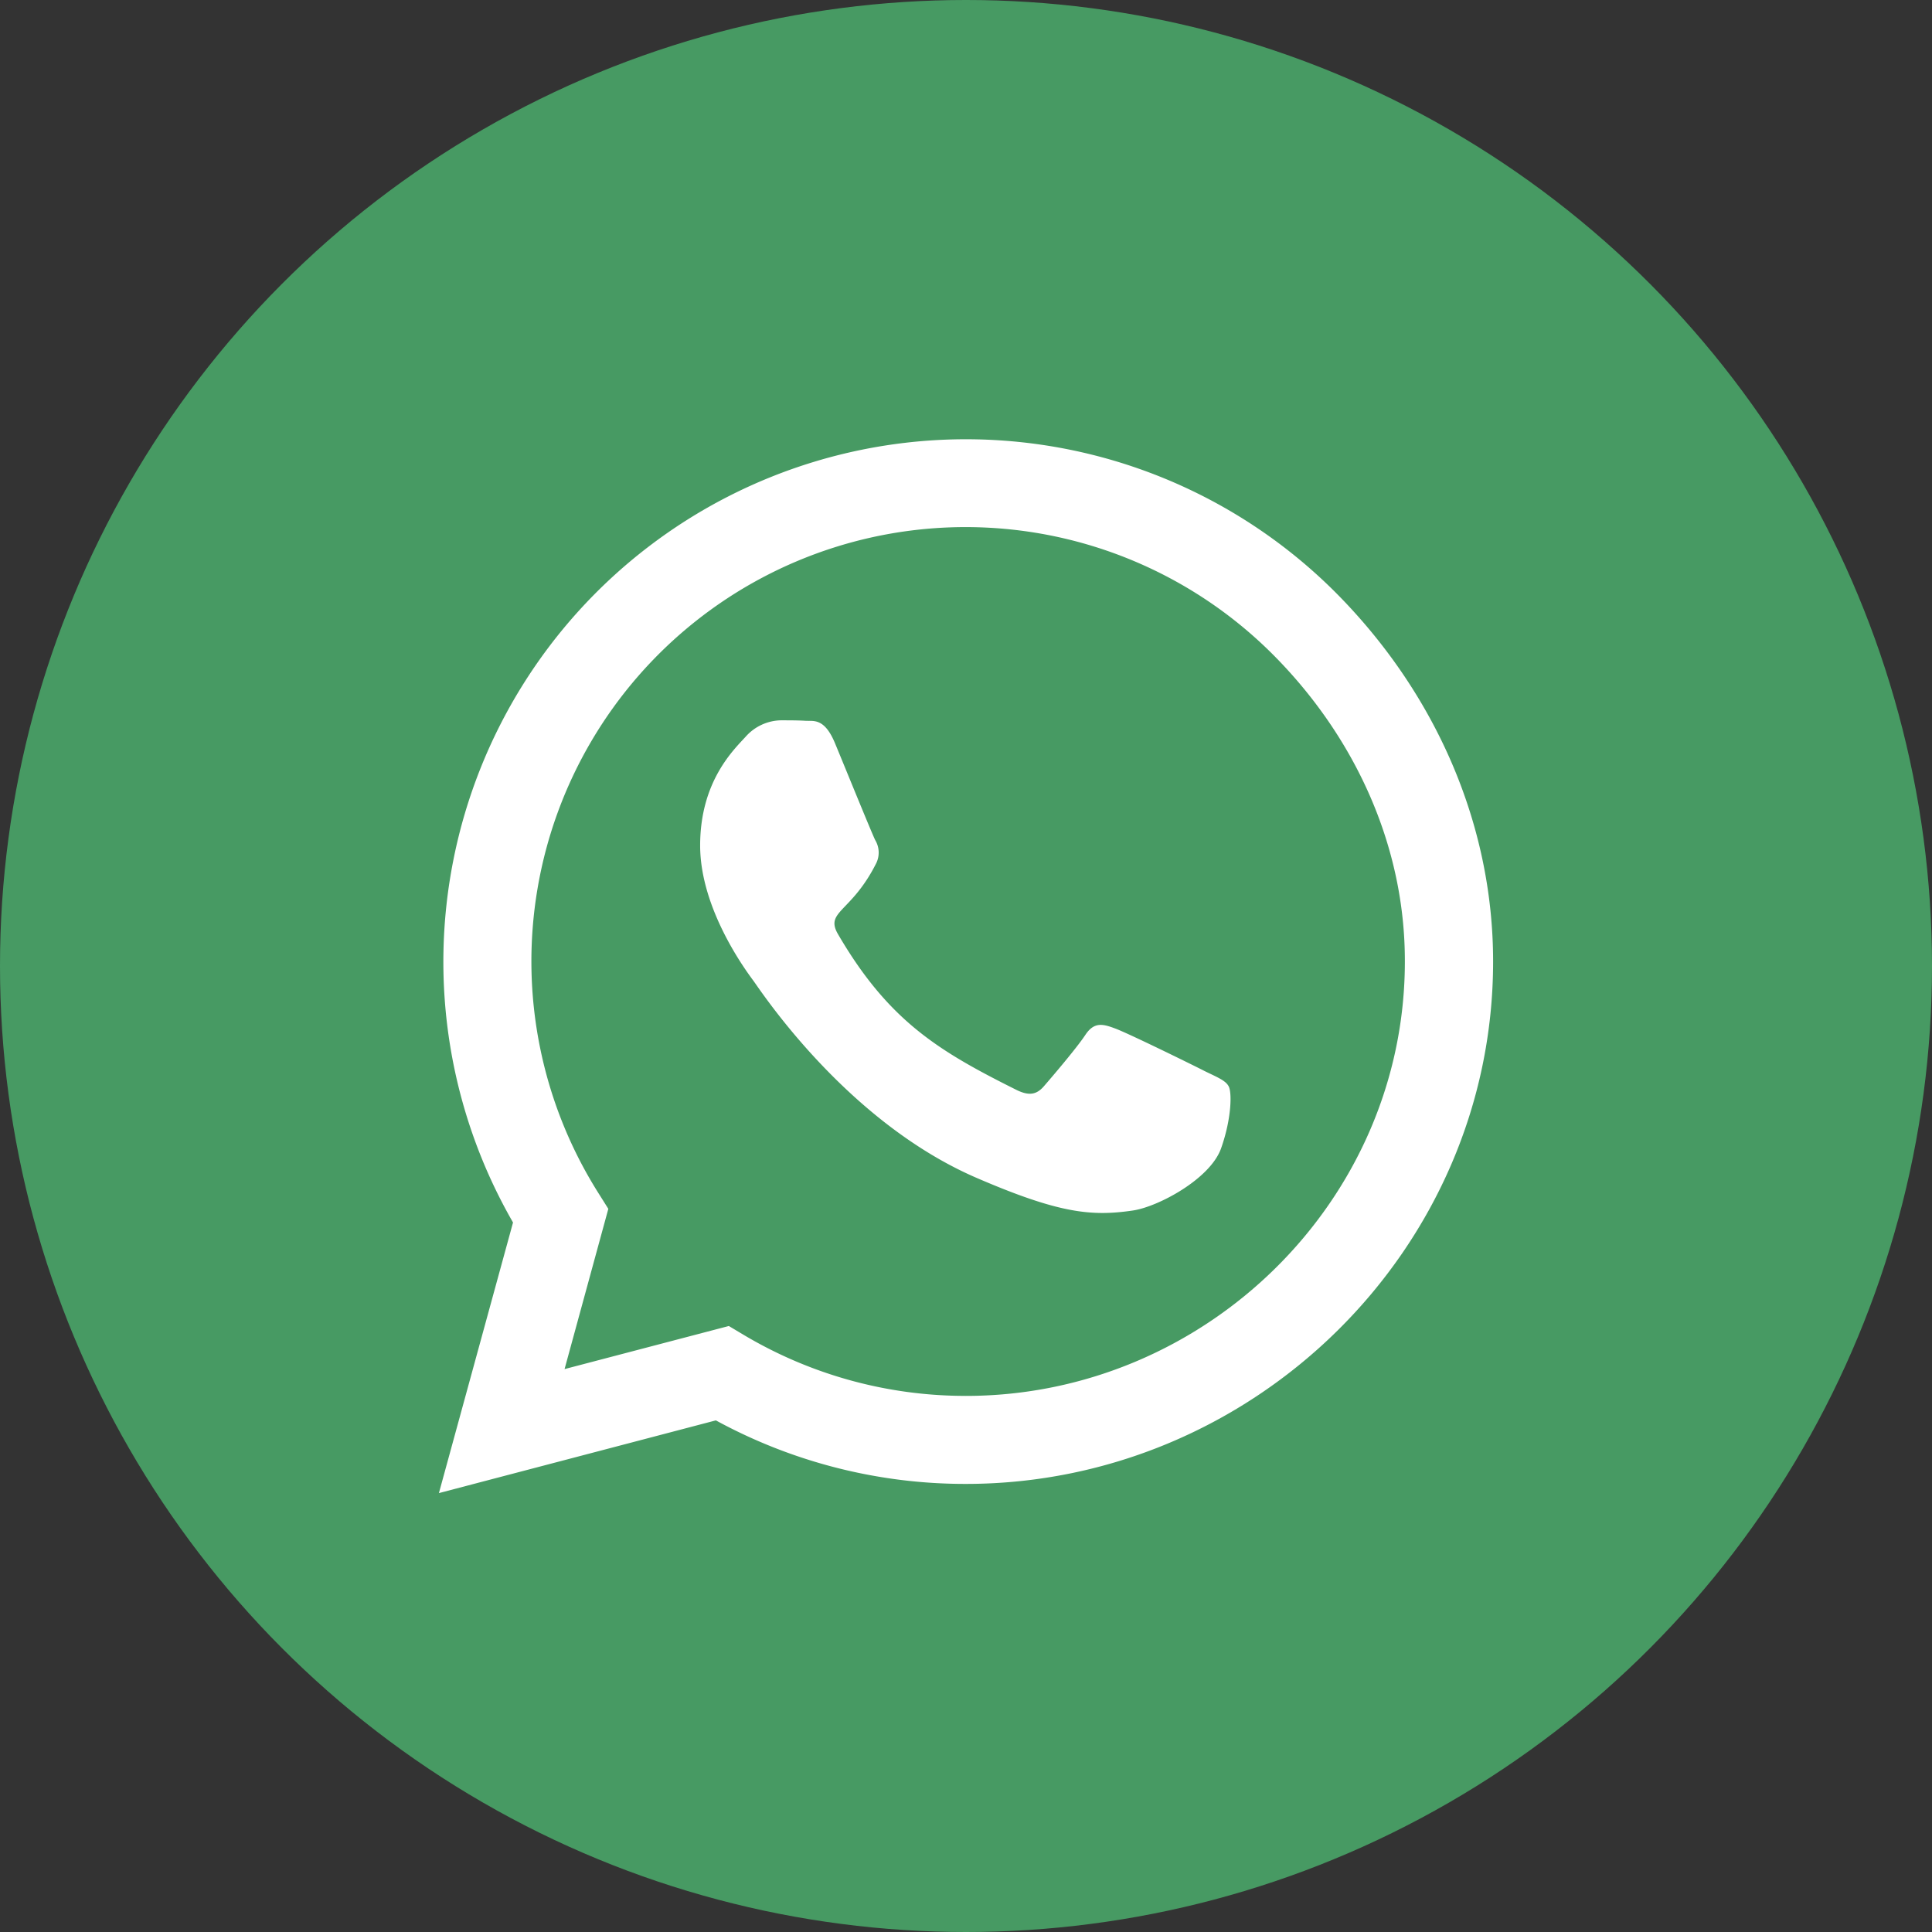
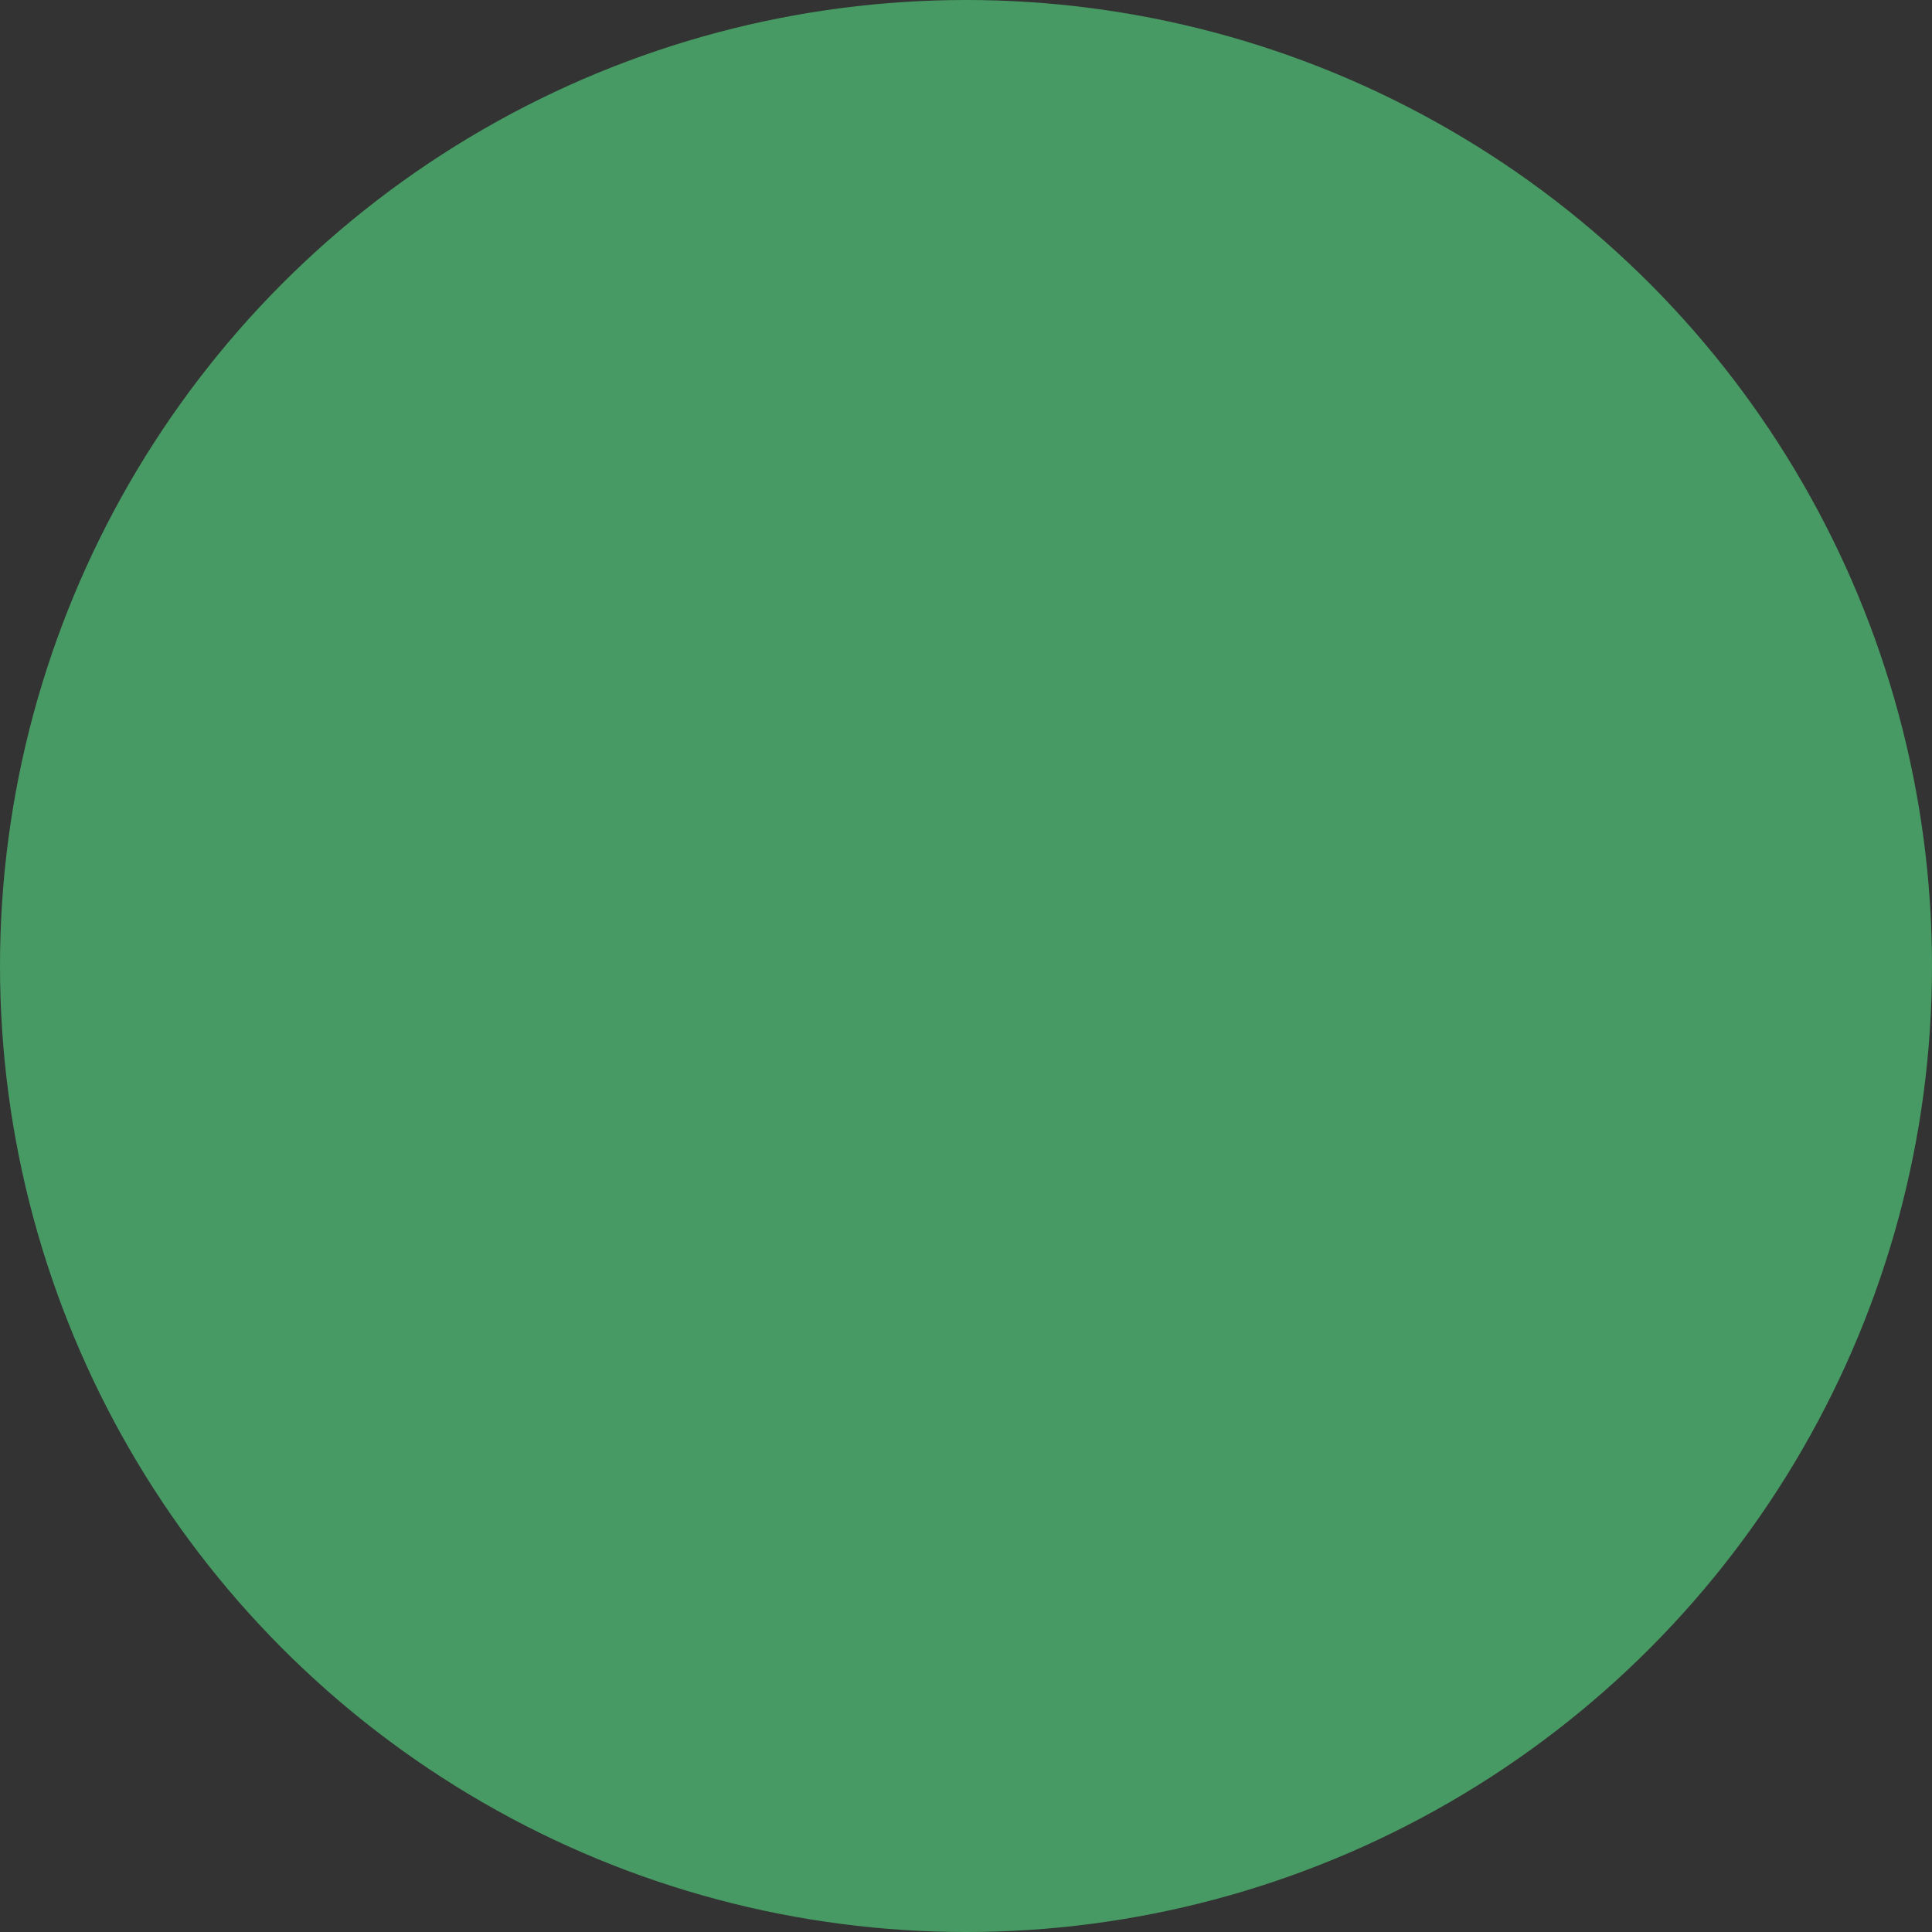
<svg xmlns="http://www.w3.org/2000/svg" width="455" height="455" viewBox="0 0 455 455">
  <rect x="0" y="0" width="455" height="455" fill="#333333" stroke="none" />
  <g id="Group_3" data-name="Group 3" transform="translate(-2434 -547)">
    <circle id="Ellipse_3" data-name="Ellipse 3" cx="227.5" cy="227.5" r="227.5" transform="translate(2434 547)" fill="#479a63" />
-     <path id="Icon_awesome-whatsapp" data-name="Icon awesome-whatsapp" d="M211.083,38.326A123.065,123.065,0,0,0,17.456,186.789L0,250.518l65.226-17.124a122.652,122.652,0,0,0,58.8,14.963h.055c67.775,0,124.19-55.2,124.19-123.026,0-32.862-13.965-63.73-37.185-87Zm-87,189.3a102.073,102.073,0,0,1-52.092-14.242l-3.713-2.217L29.593,221.313,39.9,183.574,37.462,179.7A102.265,102.265,0,0,1,196.4,53.012c19.285,19.341,31.144,45,31.089,72.319,0,56.415-47.049,102.3-103.408,102.3Zm56.082-76.586c-3.048-1.552-18.177-8.978-21-9.975-2.826-1.053-4.877-1.552-6.927,1.552s-7.925,9.975-9.753,12.081c-1.773,2.05-3.6,2.328-6.65.776-18.066-9.033-29.925-16.126-41.84-36.575-3.159-5.431,3.159-5.043,9.033-16.791a5.7,5.7,0,0,0-.277-5.375c-.776-1.552-6.927-16.681-9.476-22.832-2.494-5.985-5.043-5.154-6.927-5.265-1.773-.111-3.824-.111-5.874-.111a11.387,11.387,0,0,0-8.2,3.824c-2.826,3.1-10.751,10.529-10.751,25.658S72.541,127.77,74.037,129.82c1.552,2.05,21.668,33.084,52.535,46.439,19.507,8.423,27.154,9.144,36.908,7.7,5.93-.887,18.177-7.426,20.726-14.63s2.549-13.355,1.773-14.63C185.259,153.317,183.209,152.541,180.161,151.045Z" transform="translate(2537.366 648.116)" fill="#fff" />
  </g>
</svg>